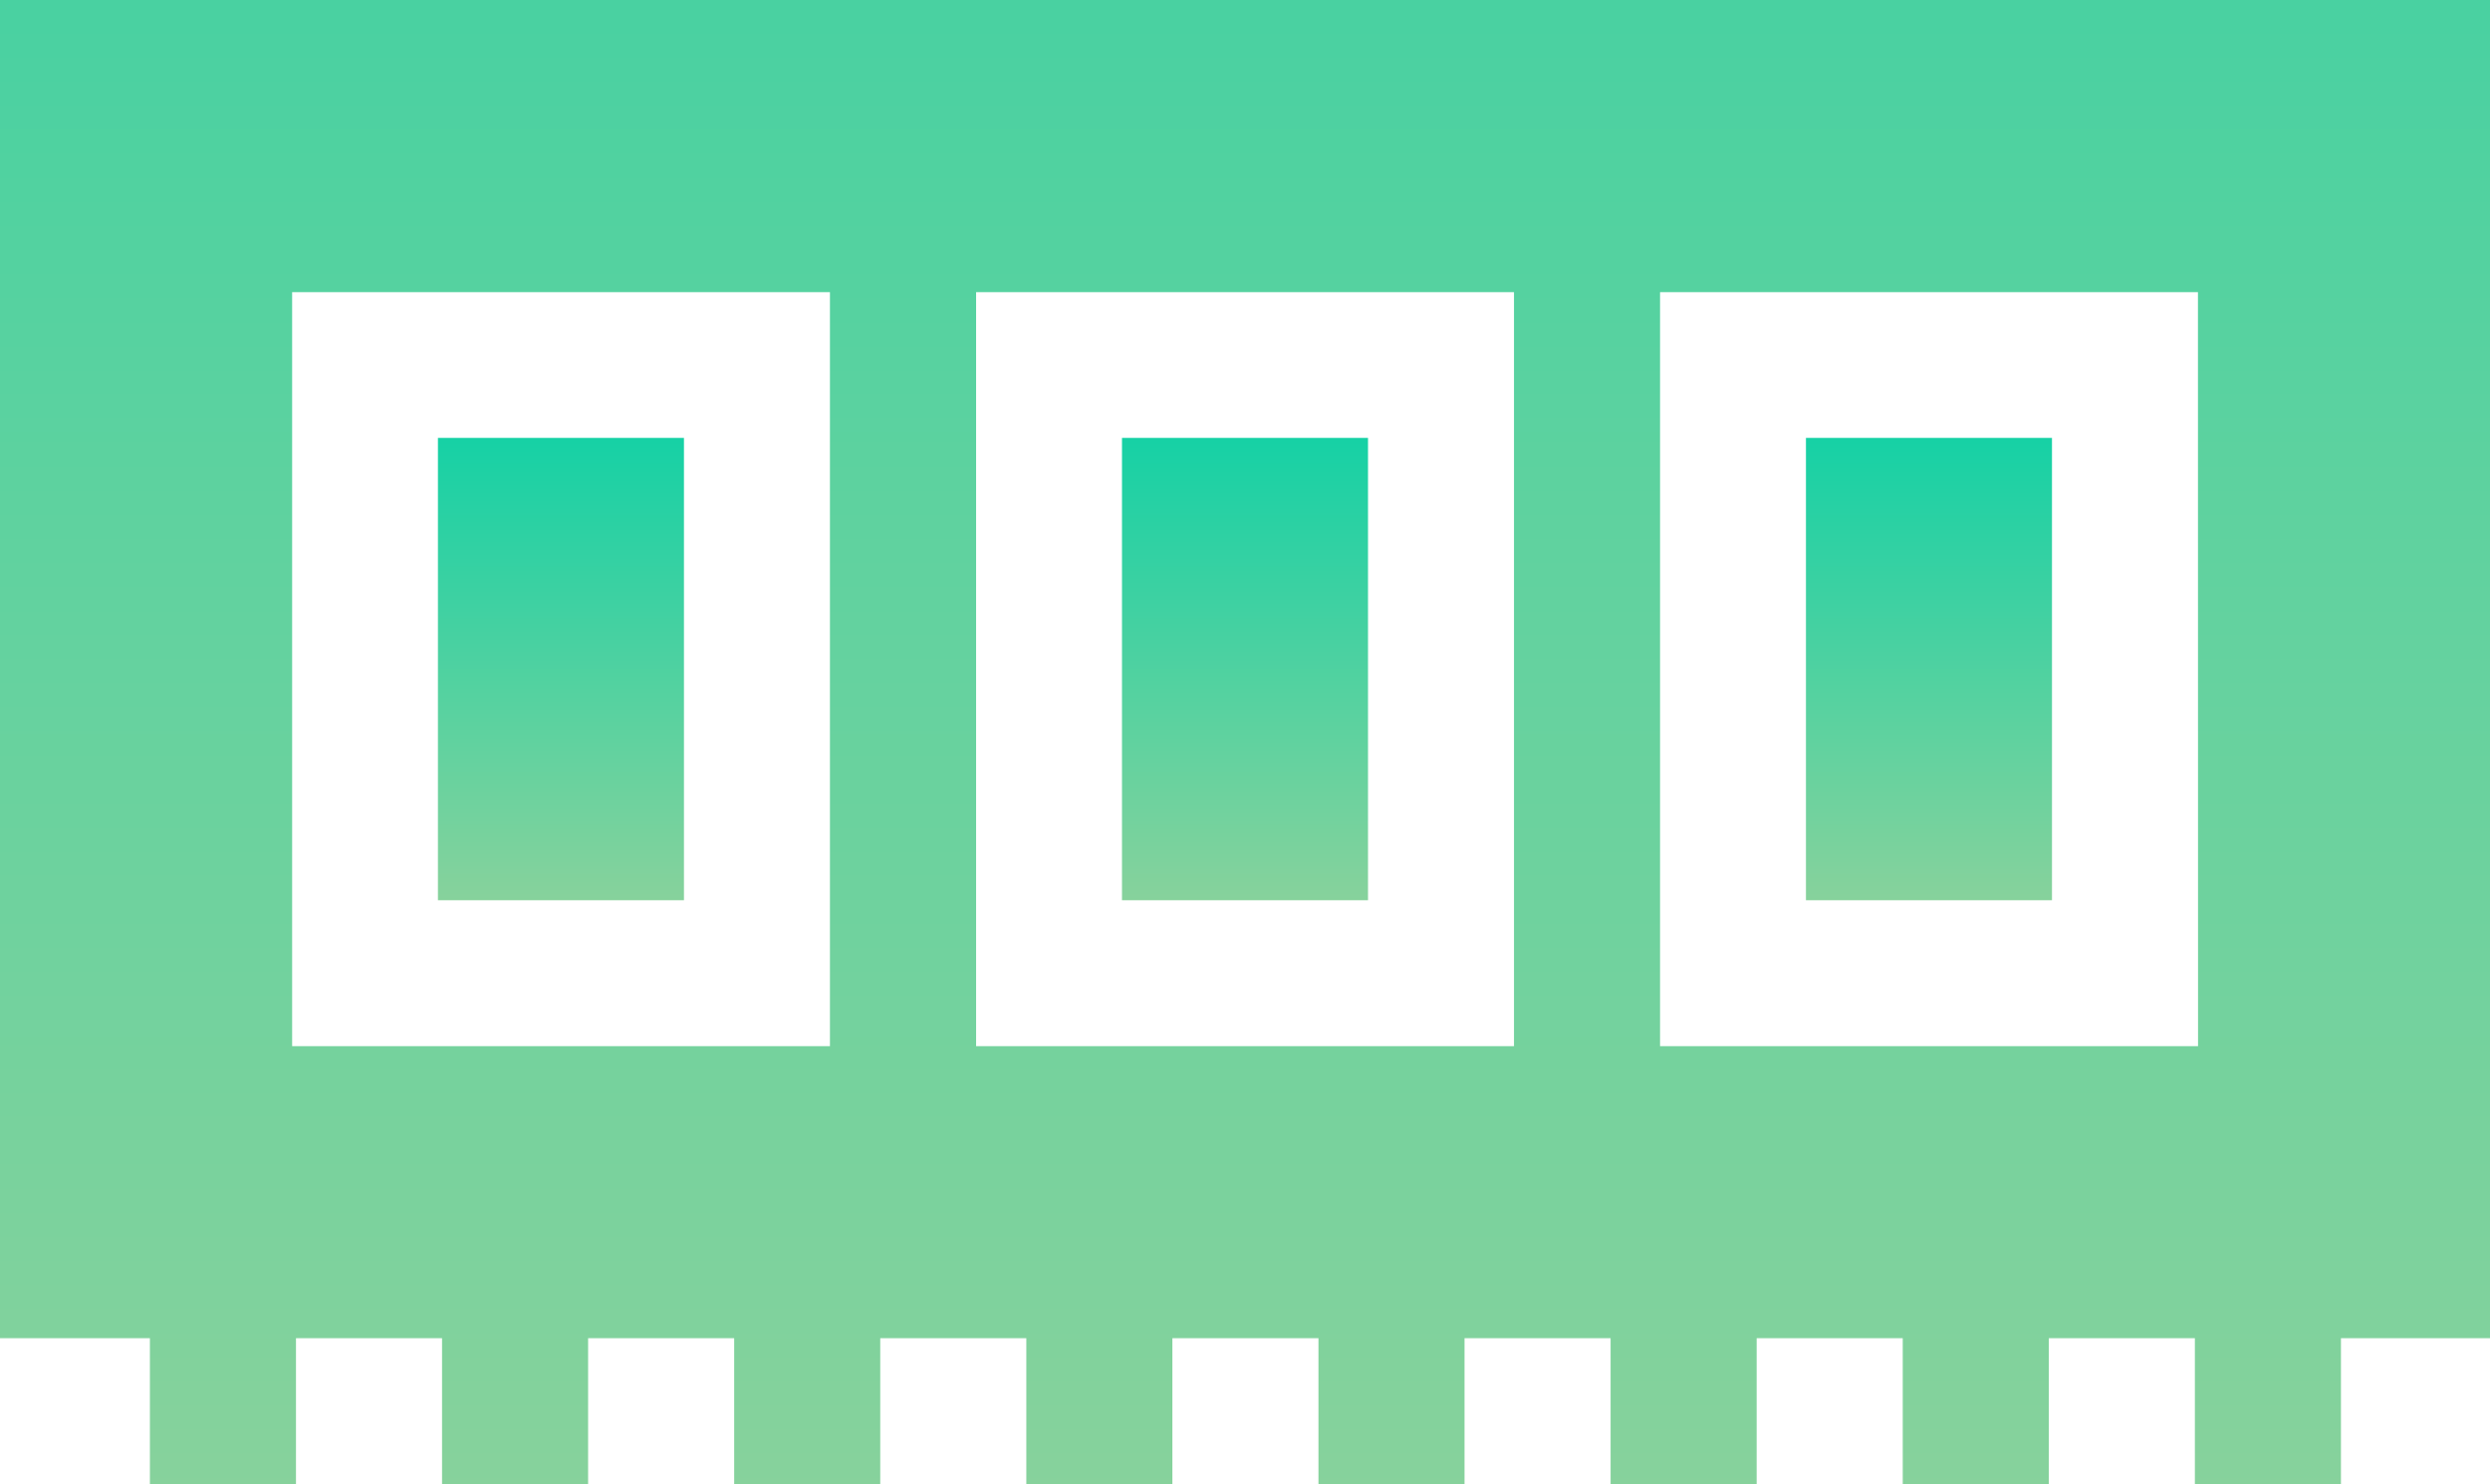
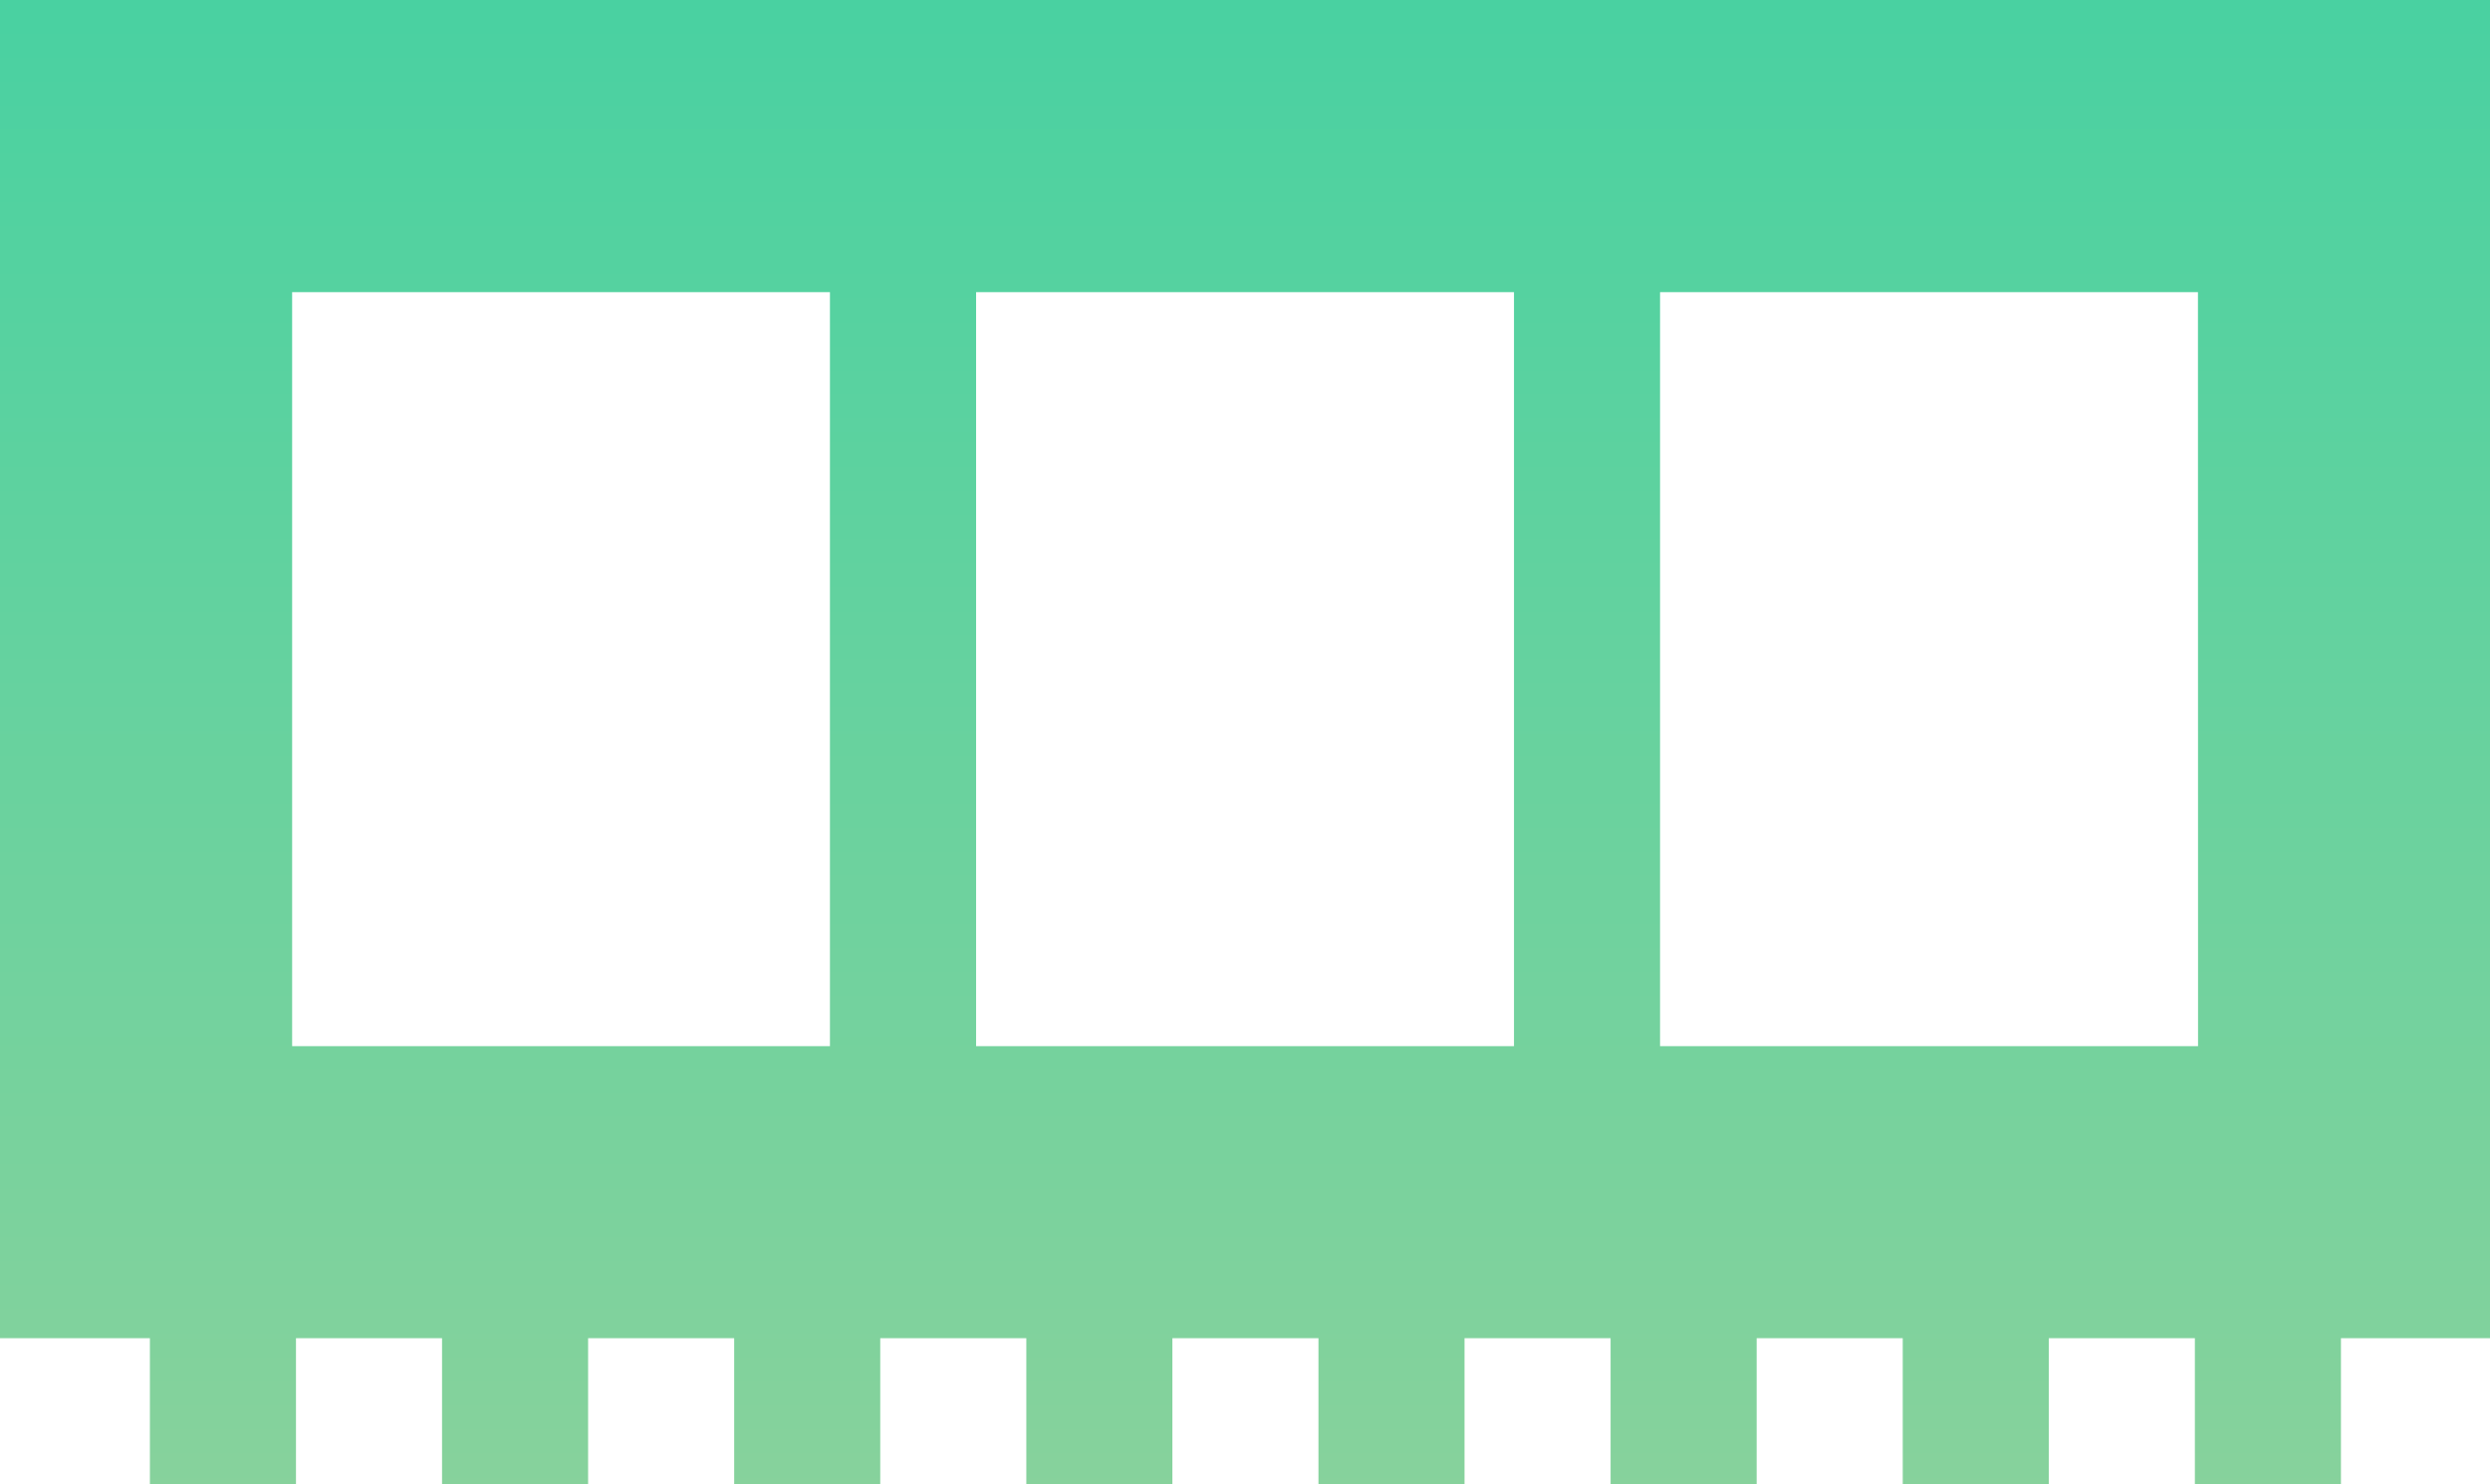
<svg xmlns="http://www.w3.org/2000/svg" viewBox="0 0 27.275 16.259">
  <defs>
    <linearGradient id="a" x1=".5" x2=".5" y2="1" gradientUnits="objectBoundingBox">
      <stop offset="0" stop-color="#16d1a5" />
      <stop offset="1" stop-color="#87d29c" />
    </linearGradient>
  </defs>
  <g transform="translate(0 -103.4)">
    <g data-name="Group 8273" transform="translate(19.782 108.197)">
      <g data-name="Group 8272" transform="translate(0 0)">
-         <path fill="url(#a)" d="M0 0h2.695v5.064H0z" data-name="Rectangle 4019" />
-       </g>
+         </g>
    </g>
    <g data-name="Group 8275" transform="translate(12.29 108.197)">
      <g data-name="Group 8274" transform="translate(0 0)">
-         <path fill="url(#a)" d="M0 0h2.695v5.064H0z" data-name="Rectangle 4020" />
-       </g>
+         </g>
    </g>
    <g data-name="Group 8277" transform="translate(4.797 108.197)">
      <g data-name="Group 8276" transform="translate(0 0)">
-         <path fill="url(#a)" d="M0 0h2.695v5.064H0z" data-name="Rectangle 4021" />
-       </g>
+         </g>
    </g>
    <g data-name="Group 8279" transform="translate(0 103.4)">
      <g data-name="Group 8278" transform="translate(0 0)">
        <path fill="url(#a)" d="M0 103.4v14.659h1.642v1.6h1.6v-1.6h1.6v1.6h1.6v-1.6h1.6v1.6h1.6v-1.6h1.6v1.6h1.6v-1.6h1.6v1.6h1.6v-1.6h1.6v1.6h1.6v-1.6h1.6v1.6h1.6v-1.6h1.6v1.6h1.6v-1.6h1.642V103.4zm9.091 11.46H3.2v-8.26h5.891zm7.493 0h-5.892v-8.26h5.892zm7.493 0h-5.893v-8.26h5.892z" data-name="Path 671" transform="translate(0 -103.4)" />
      </g>
    </g>
  </g>
</svg>